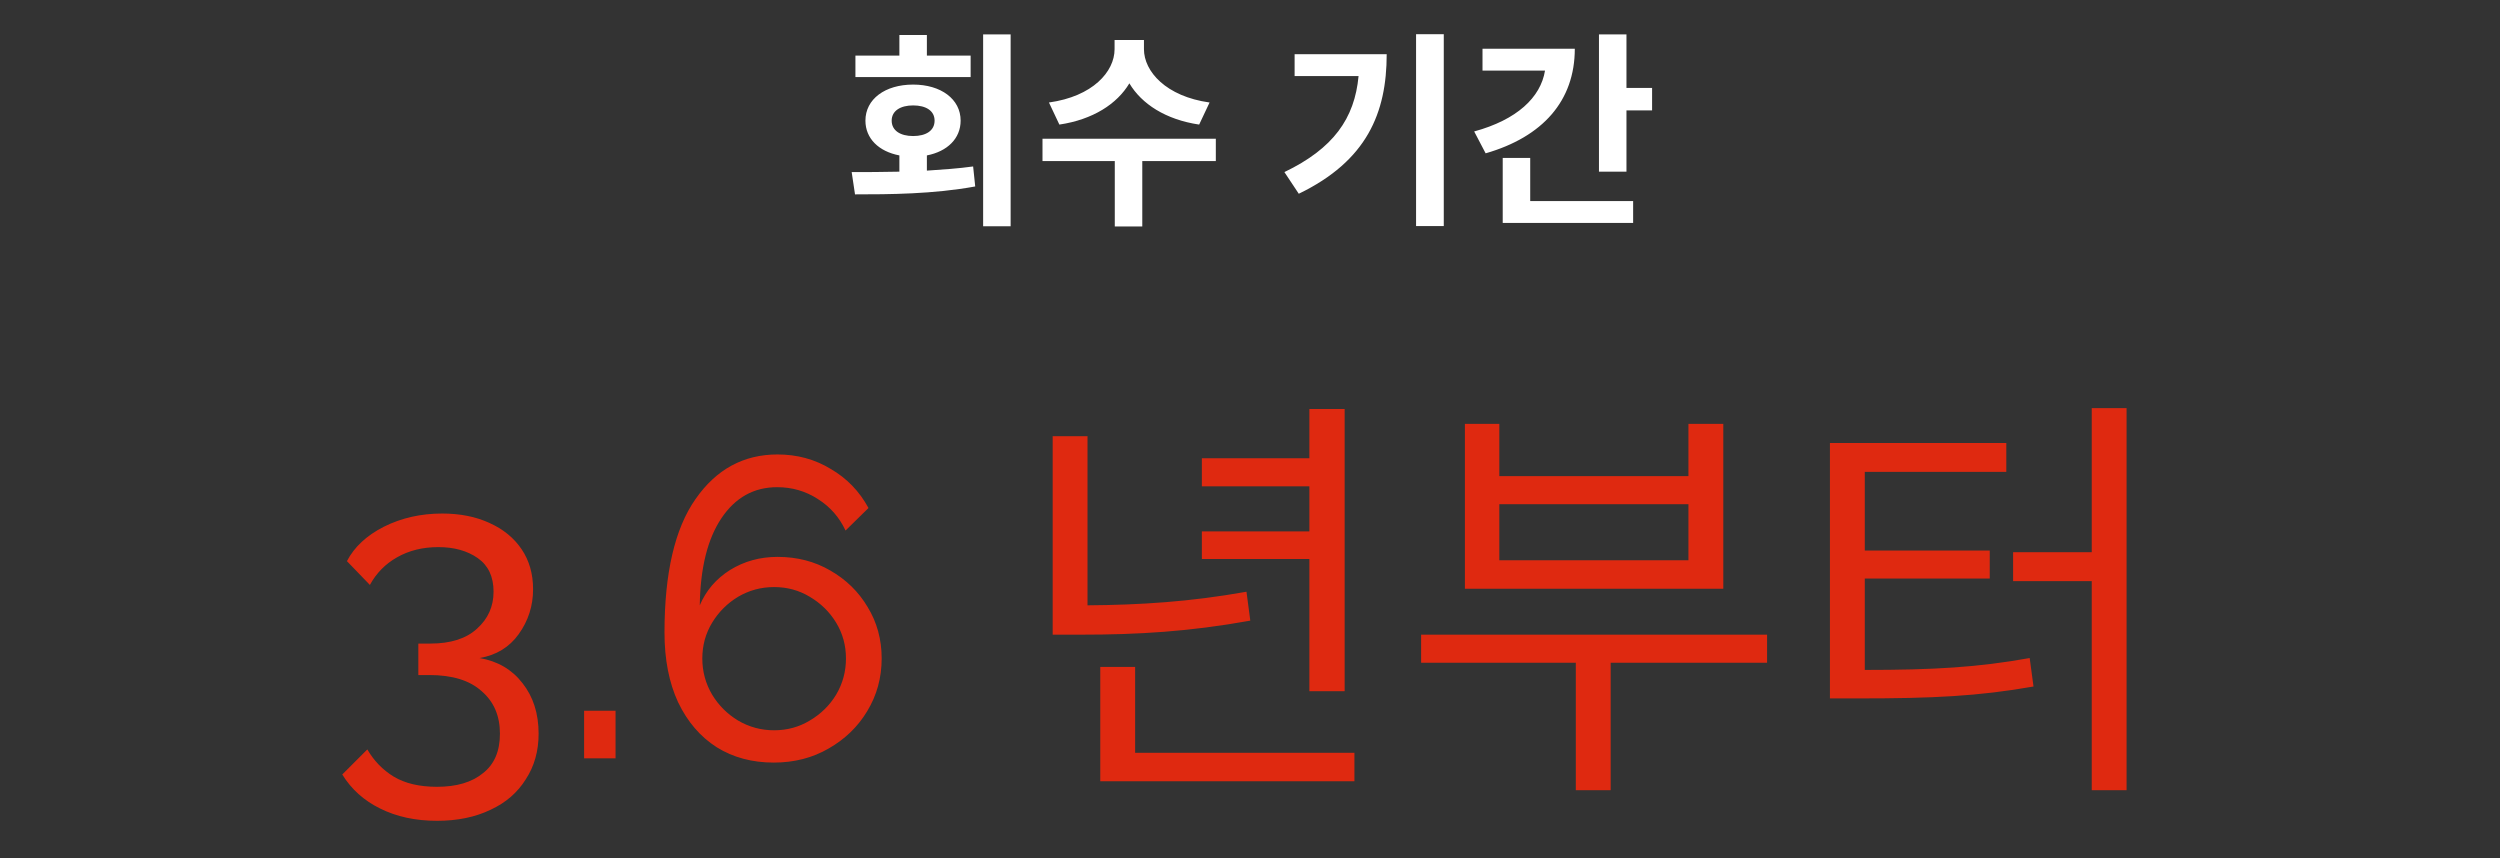
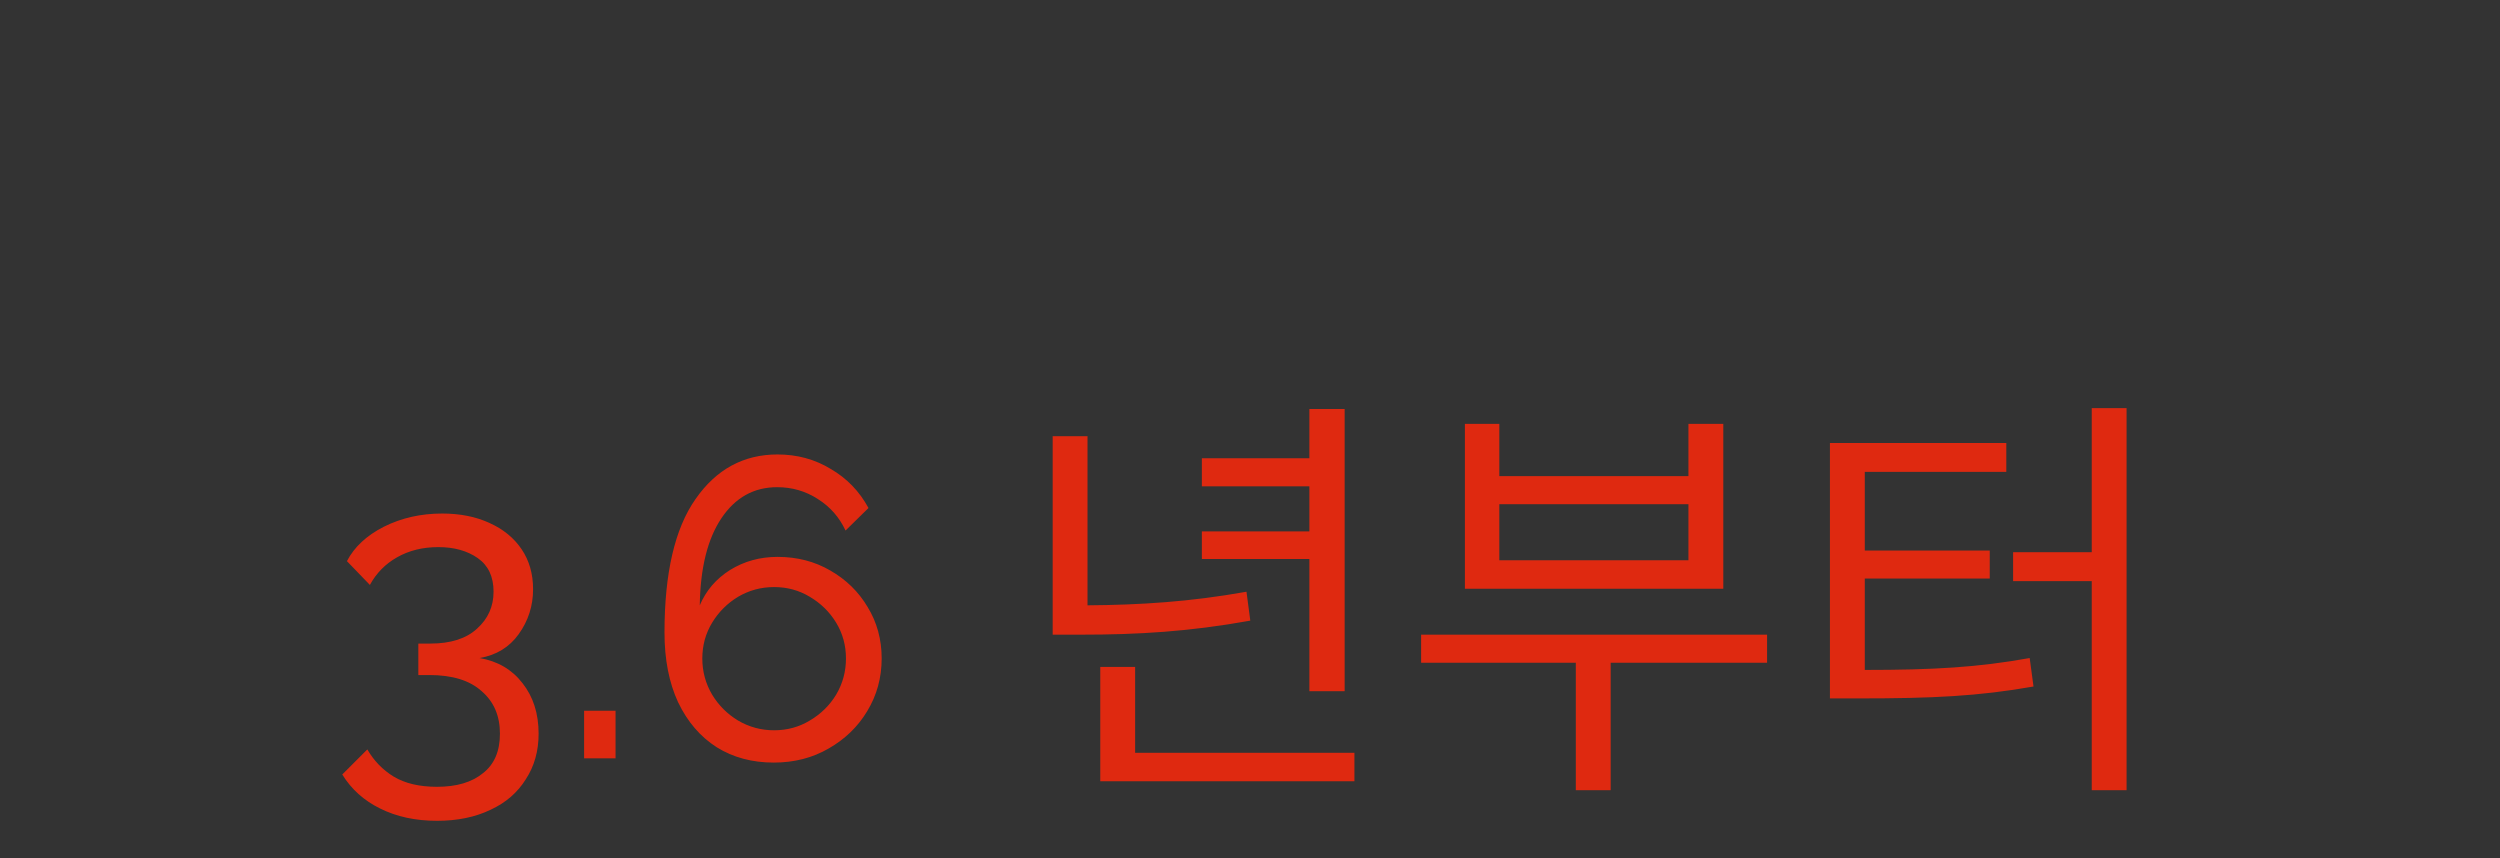
<svg xmlns="http://www.w3.org/2000/svg" width="300" height="103" viewBox="0 0 300 103" fill="none">
  <rect x="0" y="0" width="300" height="103" fill="#333333" stroke="none" />
  <path d="M57.544 78.964C59.72 79.338 61.437 80.341 62.695 81.973C63.987 83.605 64.633 85.628 64.633 88.042C64.633 90.116 64.123 91.935 63.103 93.499C62.117 95.097 60.706 96.321 58.87 97.171C57.034 98.055 54.892 98.497 52.444 98.497C49.86 98.497 47.582 98.004 45.61 97.018C43.672 96.066 42.159 94.706 41.071 92.938L44.08 89.929C44.862 91.289 45.916 92.377 47.242 93.193C48.602 94.009 50.336 94.417 52.444 94.417C54.79 94.417 56.626 93.873 57.952 92.785C59.312 91.731 59.992 90.15 59.992 88.042C59.992 85.9 59.261 84.2 57.799 82.942C56.371 81.65 54.28 81.004 51.526 81.004H50.2V77.23H51.628C54.076 77.23 55.946 76.635 57.238 75.445C58.564 74.255 59.227 72.776 59.227 71.008C59.227 69.206 58.598 67.863 57.34 66.979C56.082 66.095 54.501 65.653 52.597 65.653C50.727 65.653 49.078 66.061 47.65 66.877C46.256 67.659 45.168 68.764 44.386 70.192L41.632 67.336C42.516 65.636 43.995 64.259 46.069 63.205C48.177 62.151 50.506 61.624 53.056 61.624C55.198 61.624 57.085 61.998 58.717 62.746C60.383 63.494 61.675 64.548 62.593 65.908C63.511 67.268 63.97 68.866 63.97 70.702C63.97 72.708 63.392 74.51 62.236 76.108C61.114 77.672 59.55 78.624 57.544 78.964ZM70.092 91V85.288H73.866V91H70.092ZM105.8 79.015C105.8 81.327 105.222 83.435 104.066 85.339C102.944 87.209 101.397 88.705 99.425 89.827C97.487 90.949 95.294 91.51 92.846 91.51C90.262 91.51 87.984 90.898 86.012 89.674C84.04 88.416 82.493 86.614 81.371 84.268C80.283 81.922 79.739 79.134 79.739 75.904C79.739 68.764 80.98 63.426 83.462 59.89C85.944 56.32 89.225 54.535 93.305 54.535C95.651 54.535 97.776 55.113 99.68 56.269C101.618 57.391 103.131 58.955 104.219 60.961L101.465 63.664C100.717 62.066 99.612 60.808 98.15 59.89C96.688 58.938 95.056 58.462 93.254 58.462C90.466 58.462 88.239 59.703 86.573 62.185C84.907 64.667 84.04 68.152 83.972 72.64C84.72 70.872 85.927 69.461 87.593 68.407C89.293 67.353 91.197 66.826 93.305 66.826C95.651 66.826 97.759 67.37 99.629 68.458C101.533 69.546 103.029 71.008 104.117 72.844C105.239 74.68 105.8 76.737 105.8 79.015ZM92.897 87.634C94.461 87.634 95.889 87.243 97.181 86.461C98.507 85.679 99.561 84.642 100.343 83.35C101.125 82.024 101.516 80.579 101.516 79.015C101.516 77.451 101.125 76.023 100.343 74.731C99.561 73.439 98.507 72.402 97.181 71.62C95.889 70.838 94.461 70.447 92.897 70.447C91.333 70.447 89.888 70.838 88.562 71.62C87.27 72.402 86.233 73.439 85.451 74.731C84.669 76.023 84.278 77.451 84.278 79.015C84.278 80.579 84.669 82.024 85.451 83.35C86.233 84.642 87.27 85.679 88.562 86.461C89.888 87.243 91.333 87.634 92.897 87.634ZM157.125 82.942H161.358V49.078H157.125V54.994H144.222V58.36H157.125V63.766H144.222V67.081H157.125V82.942ZM149.577 71.008C142.743 72.232 136.776 72.589 130.503 72.64V52.342H126.321V76.159H129.789C136.521 76.159 142.692 75.802 150.036 74.476L149.577 71.008ZM136.215 90.337V80.035H132.033V93.754H162.531V90.337H136.215ZM202.613 67.234H179.918V60.502H202.613V67.234ZM206.795 50.863H202.613V57.136H179.918V50.863H175.787V70.651H206.795V50.863ZM212.048 76.159H170.534V79.525H189.098V94.825H193.28V79.525H212.048V76.159ZM223.774 69.427H238.768V66.061H223.774V56.626H240.757V53.158H219.592V83.809H223.111C231.832 83.809 237.391 83.554 244.021 82.381L243.562 78.964C237.34 80.086 232.036 80.392 223.774 80.392V69.427ZM251.008 48.976V66.265H241.573V69.733H251.008V94.825H255.19V48.976H251.008Z" fill="#DF2910" />
-   <path d="M116.476 6.675H111.226V4.2H107.926V6.675H102.651V9.25H116.476V6.675ZM107.001 14.475C107.001 13.3 108.051 12.65 109.576 12.65C111.126 12.65 112.151 13.3 112.151 14.475C112.151 15.675 111.126 16.325 109.576 16.325C108.051 16.325 107.001 15.675 107.001 14.475ZM111.226 18.65C113.676 18.175 115.276 16.625 115.276 14.475C115.276 11.9 112.926 10.15 109.576 10.15C106.201 10.15 103.851 11.9 103.851 14.475C103.851 16.625 105.451 18.175 107.926 18.65V20.6C105.876 20.65 103.926 20.65 102.201 20.65L102.601 23.325C106.676 23.325 112.001 23.3 117.026 22.375L116.776 19.975C114.976 20.225 113.101 20.35 111.226 20.475V18.65ZM117.976 4.125V27.15H121.276V4.125H117.976ZM145.149 12.3C139.924 11.575 137.274 8.575 137.274 5.9V4.8H133.749V5.9C133.749 8.6 131.124 11.575 125.874 12.3L127.124 14.95C131.149 14.35 134.049 12.475 135.524 10C136.999 12.475 139.874 14.35 143.899 14.95L145.149 12.3ZM145.899 16.65H125.099V19.325H133.774V27.175H137.074V19.325H145.899V16.65ZM155.353 6.5V9.125H163.028C162.553 14.225 160.003 17.825 154.128 20.65L155.853 23.25C164.028 19.3 166.403 13.55 166.403 6.5H155.353ZM169.928 4.1V27.125H173.253V4.1H169.928ZM177.901 5.85V8.475H185.401C184.876 11.7 182.026 14.375 176.901 15.775L178.276 18.4C185.126 16.425 188.976 12.1 188.976 5.85H177.901ZM183.626 18.95H180.326V26.75H195.976V24.125H183.626V18.95ZM195.176 10.55V4.125H191.876V20.6H195.176V13.25H198.251V10.55H195.176Z" fill="white" />
</svg>